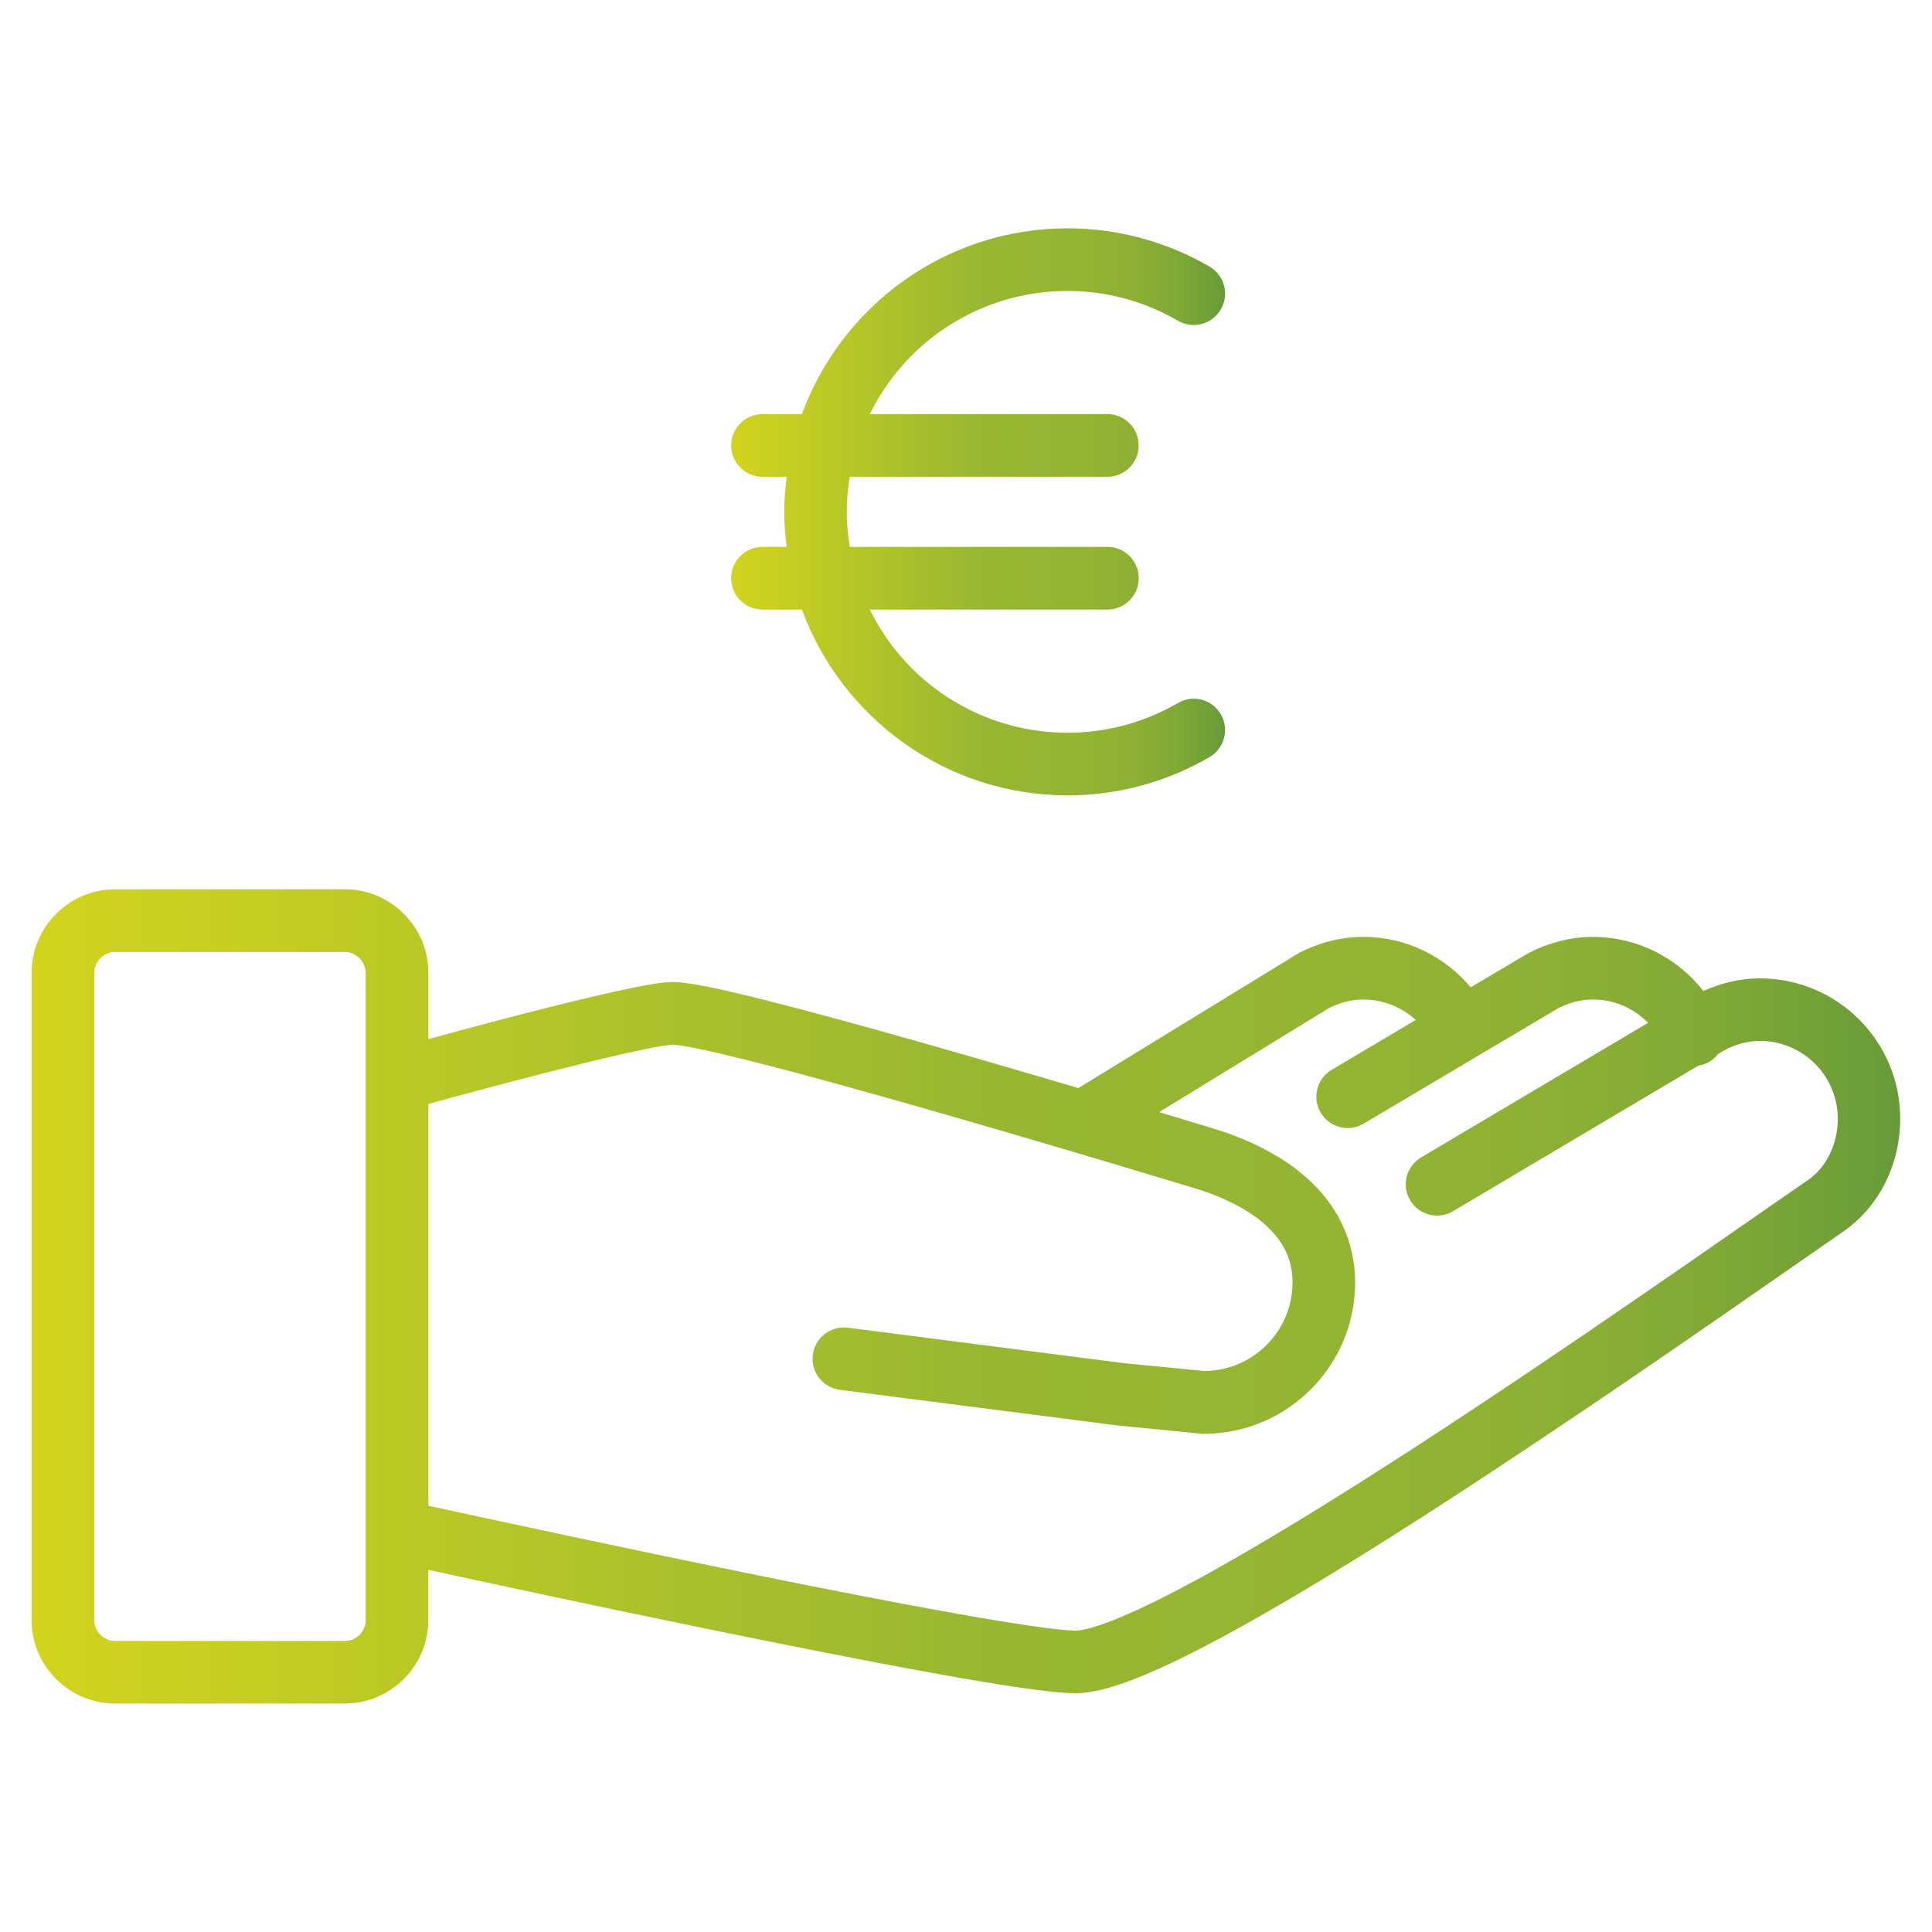
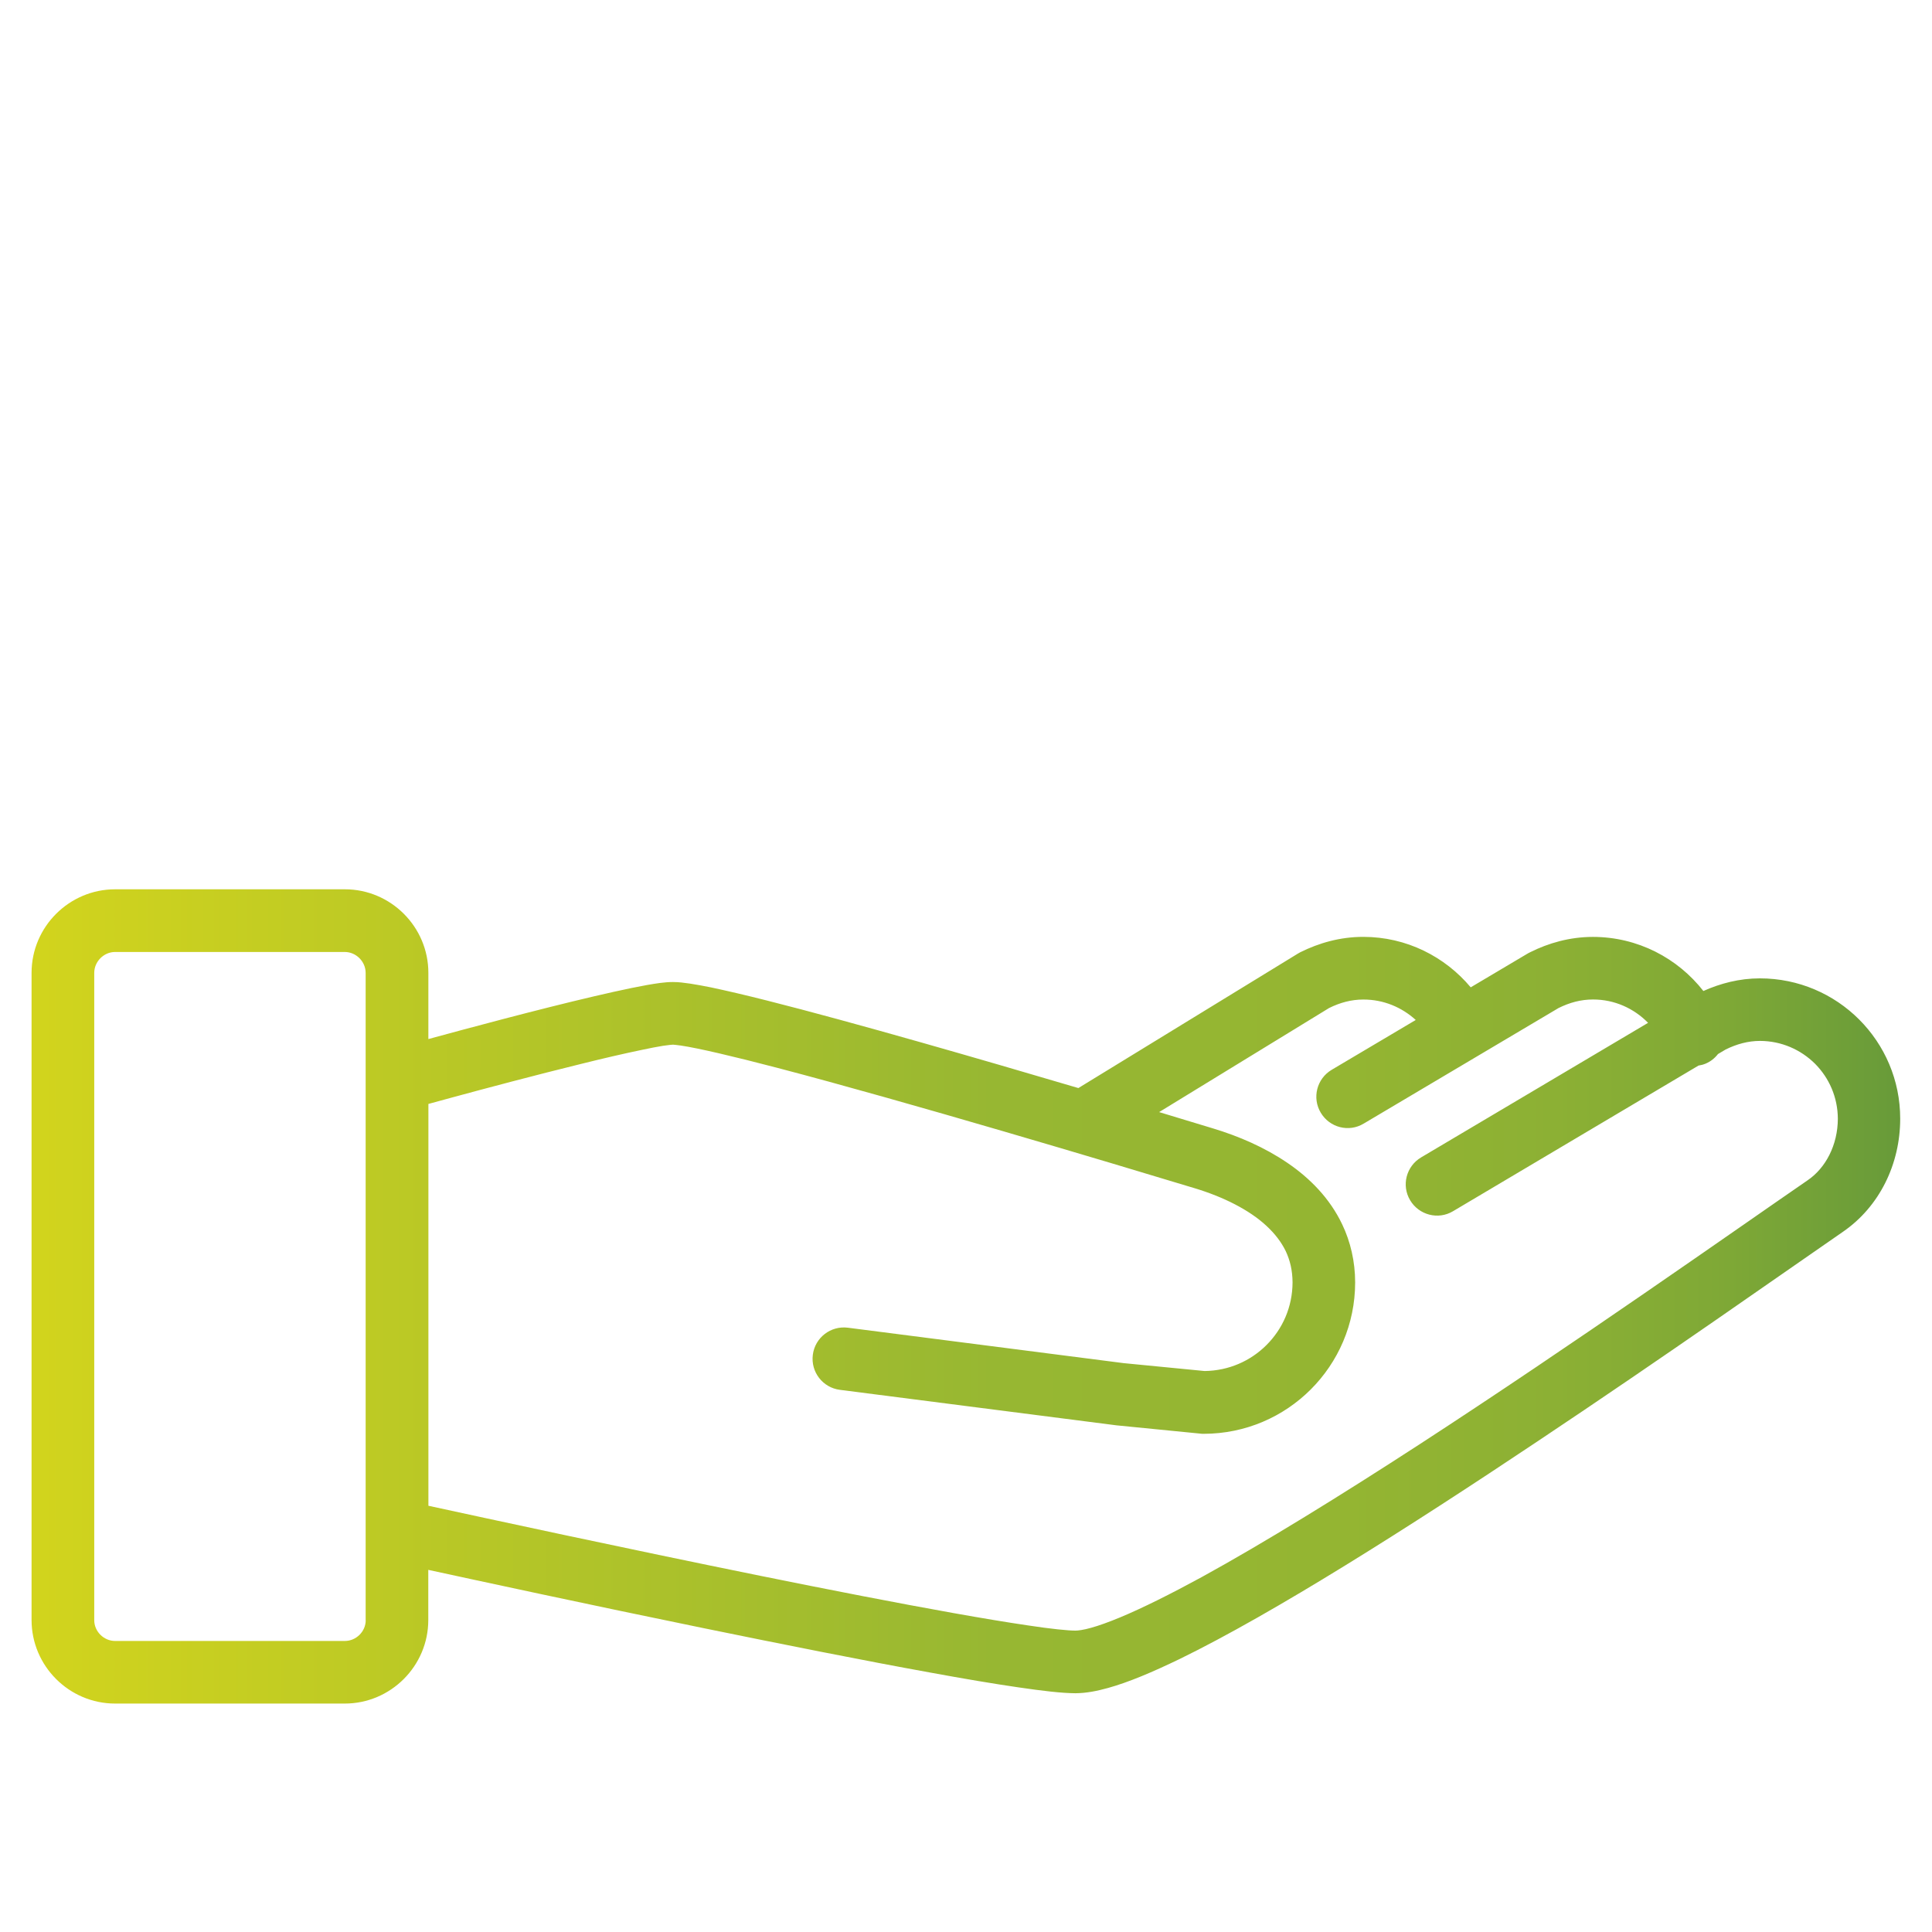
<svg xmlns="http://www.w3.org/2000/svg" version="1.1" id="Ebene_1" x="0px" y="0px" width="50px" height="50px" viewBox="0 0 50 50" enable-background="new 0 0 50 50" xml:space="preserve">
  <g>
    <g id="icon">
	</g>
    <g>
      <g>
        <g>
          <linearGradient id="SVGID_1_" gradientUnits="userSpaceOnUse" x1="96.348" y1="10.979" x2="144.709" y2="10.979" gradientTransform="matrix(1 0 0 -1 -95.53 44.53)">
            <stop offset="0" style="stop-color:#D2D41D" />
            <stop offset="0.515" style="stop-color:#97B732" />
            <stop offset="0.703" style="stop-color:#94B532" />
            <stop offset="0.816" style="stop-color:#8CB034" />
            <stop offset="0.909" style="stop-color:#7EA836" />
            <stop offset="0.991" style="stop-color:#6A9C39" />
            <stop offset="1" style="stop-color:#679A39" />
          </linearGradient>
          <path fill="url(#SVGID_1_)" d="M45.546,25.32c-0.531,0-1.025,0.131-1.463,0.327c-0.665-0.85-1.697-1.399-2.858-1.4      c-0.601,0-1.153,0.16-1.628,0.398l-0.052,0.027l-1.483,0.88c-0.668-0.796-1.664-1.306-2.781-1.306      c-0.603,0-1.151,0.16-1.63,0.398l-0.06,0.034l-5.683,3.481c-1.284-0.38-2.709-0.795-4.086-1.186      c-1.455-0.413-2.851-0.796-3.972-1.079c-0.561-0.142-1.051-0.256-1.453-0.341c-0.201-0.04-0.379-0.073-0.537-0.097      c-0.16-0.023-0.294-0.041-0.445-0.041c-0.118,0-0.218,0.01-0.333,0.024c-0.419,0.056-1.015,0.184-1.717,0.348      c-1.437,0.336-3.267,0.828-4.279,1.104v-1.714c0-1.19-0.972-2.162-2.161-2.162H2.979c-1.189,0-2.162,0.972-2.162,2.162v16.75      c0,1.189,0.973,2.161,2.162,2.161h5.944c1.188,0,2.161-0.972,2.161-2.161v-1.299c1.284,0.278,4.129,0.895,7.132,1.51      c2.031,0.416,4.127,0.834,5.86,1.148c0.866,0.159,1.642,0.29,2.276,0.382c0.642,0.094,1.118,0.15,1.48,0.153      c0.285-0.003,0.553-0.056,0.842-0.136c0.539-0.15,1.15-0.41,1.853-0.749c2.444-1.191,5.952-3.422,9.261-5.632      c3.305-2.203,6.396-4.383,7.908-5.426c0.947-0.652,1.481-1.755,1.481-2.925C49.179,26.948,47.554,25.321,45.546,25.32z       M9.465,41.93c0,0.294-0.248,0.538-0.54,0.538H2.979c-0.293,0-0.54-0.245-0.54-0.538V25.178c0-0.293,0.247-0.541,0.54-0.541      h5.944c0.292,0,0.54,0.248,0.54,0.541V41.93H9.465z M46.782,30.545c-1.863,1.282-6.03,4.225-10.062,6.845      c-2.016,1.308-3.998,2.535-5.622,3.426c-0.811,0.442-1.535,0.803-2.115,1.044c-0.288,0.119-0.541,0.211-0.741,0.266      c-0.199,0.058-0.35,0.074-0.405,0.074c-0.176,0.002-0.645-0.044-1.243-0.136c-2.131-0.312-6.116-1.107-9.548-1.824      c-1.717-0.358-3.298-0.696-4.451-0.945c-0.669-0.144-1.186-0.256-1.508-0.326V28.57c0.158-0.044,0.366-0.1,0.616-0.168      c0.854-0.232,2.158-0.579,3.327-0.866c0.585-0.146,1.136-0.273,1.575-0.364c0.217-0.047,0.408-0.083,0.556-0.107      c0.144-0.022,0.255-0.03,0.256-0.029c0.003,0,0.089,0.006,0.205,0.023c0.447,0.066,1.364,0.281,2.48,0.573      c3.367,0.88,8.673,2.47,10.818,3.12c0.742,0.224,1.413,0.562,1.852,0.97c0.222,0.205,0.389,0.423,0.503,0.658      c0.111,0.238,0.174,0.494,0.176,0.809c-0.002,0.635-0.257,1.204-0.675,1.621c-0.413,0.412-0.974,0.664-1.601,0.672l-2.093-0.204      l-7.139-0.917c-0.444-0.057-0.851,0.257-0.907,0.7c-0.058,0.445,0.257,0.852,0.701,0.908l7.16,0.919l2.217,0.219h0.04      c2.162-0.003,3.915-1.754,3.917-3.916c0-0.543-0.121-1.057-0.335-1.504c-0.321-0.675-0.837-1.198-1.424-1.596      c-0.586-0.398-1.248-0.685-1.924-0.889c-0.376-0.113-0.85-0.256-1.39-0.421l4.398-2.693c0.286-0.142,0.579-0.22,0.886-0.22      c0.525-0.001,0.999,0.202,1.357,0.529l-2.176,1.29c-0.385,0.229-0.512,0.727-0.282,1.11c0.229,0.385,0.725,0.514,1.109,0.283      l5.045-2.992c0.288-0.143,0.58-0.221,0.891-0.221c0.559-0.001,1.062,0.232,1.426,0.604l-5.873,3.482      c-0.386,0.229-0.515,0.725-0.285,1.11c0.229,0.384,0.727,0.513,1.109,0.284l6.354-3.77c0.062-0.009,0.125-0.025,0.186-0.051      c0.131-0.055,0.237-0.143,0.318-0.247l0.197-0.117c0.288-0.142,0.582-0.223,0.892-0.223c0.556,0.002,1.054,0.226,1.423,0.591      c0.364,0.367,0.587,0.864,0.59,1.423C47.561,29.634,47.248,30.228,46.782,30.545z" />
        </g>
      </g>
      <g>
        <g>
          <linearGradient id="SVGID_2_" gradientUnits="userSpaceOnUse" x1="114.452" y1="31.284" x2="127.235" y2="31.284" gradientTransform="matrix(1 0 0 -1 -95.53 44.53)">
            <stop offset="0" style="stop-color:#D2D41D" />
            <stop offset="0.515" style="stop-color:#97B732" />
            <stop offset="0.703" style="stop-color:#94B532" />
            <stop offset="0.816" style="stop-color:#8CB034" />
            <stop offset="0.909" style="stop-color:#7EA836" />
            <stop offset="0.991" style="stop-color:#6A9C39" />
            <stop offset="1" style="stop-color:#679A39" />
          </linearGradient>
-           <path fill="url(#SVGID_2_)" d="M30.488,18.192c-0.844,0.489-1.815,0.77-2.856,0.771c-1.581-0.001-3.005-0.639-4.042-1.675      c-0.439-0.439-0.801-0.952-1.079-1.513h6.148c0.449,0,0.812-0.362,0.812-0.811c0-0.448-0.362-0.811-0.812-0.811h-6.667      c-0.046-0.295-0.078-0.597-0.078-0.906c0-0.311,0.031-0.612,0.078-0.908h6.665c0.448,0,0.812-0.363,0.812-0.811      s-0.363-0.811-0.812-0.811h-6.147c0.277-0.561,0.64-1.073,1.08-1.513c1.036-1.035,2.461-1.673,4.042-1.674      c1.041,0,2.013,0.282,2.856,0.772c0.386,0.224,0.883,0.09,1.107-0.296c0.225-0.387,0.094-0.883-0.294-1.107      c-1.076-0.625-2.331-0.99-3.669-0.99c-3.162,0-5.849,2.003-6.879,4.808h-1.02c-0.449,0-0.811,0.362-0.811,0.811      c0,0.447,0.362,0.811,0.811,0.811h0.626c-0.036,0.297-0.063,0.599-0.063,0.907c0,0.308,0.026,0.609,0.063,0.906h-0.626      c-0.449,0.001-0.811,0.364-0.811,0.812c0,0.447,0.362,0.811,0.811,0.811h1.02c1.031,2.803,3.718,4.808,6.879,4.809      c1.337,0,2.593-0.365,3.669-0.99c0.385-0.225,0.52-0.721,0.294-1.108C31.369,18.098,30.874,17.967,30.488,18.192z" />
        </g>
      </g>
    </g>
  </g>
</svg>